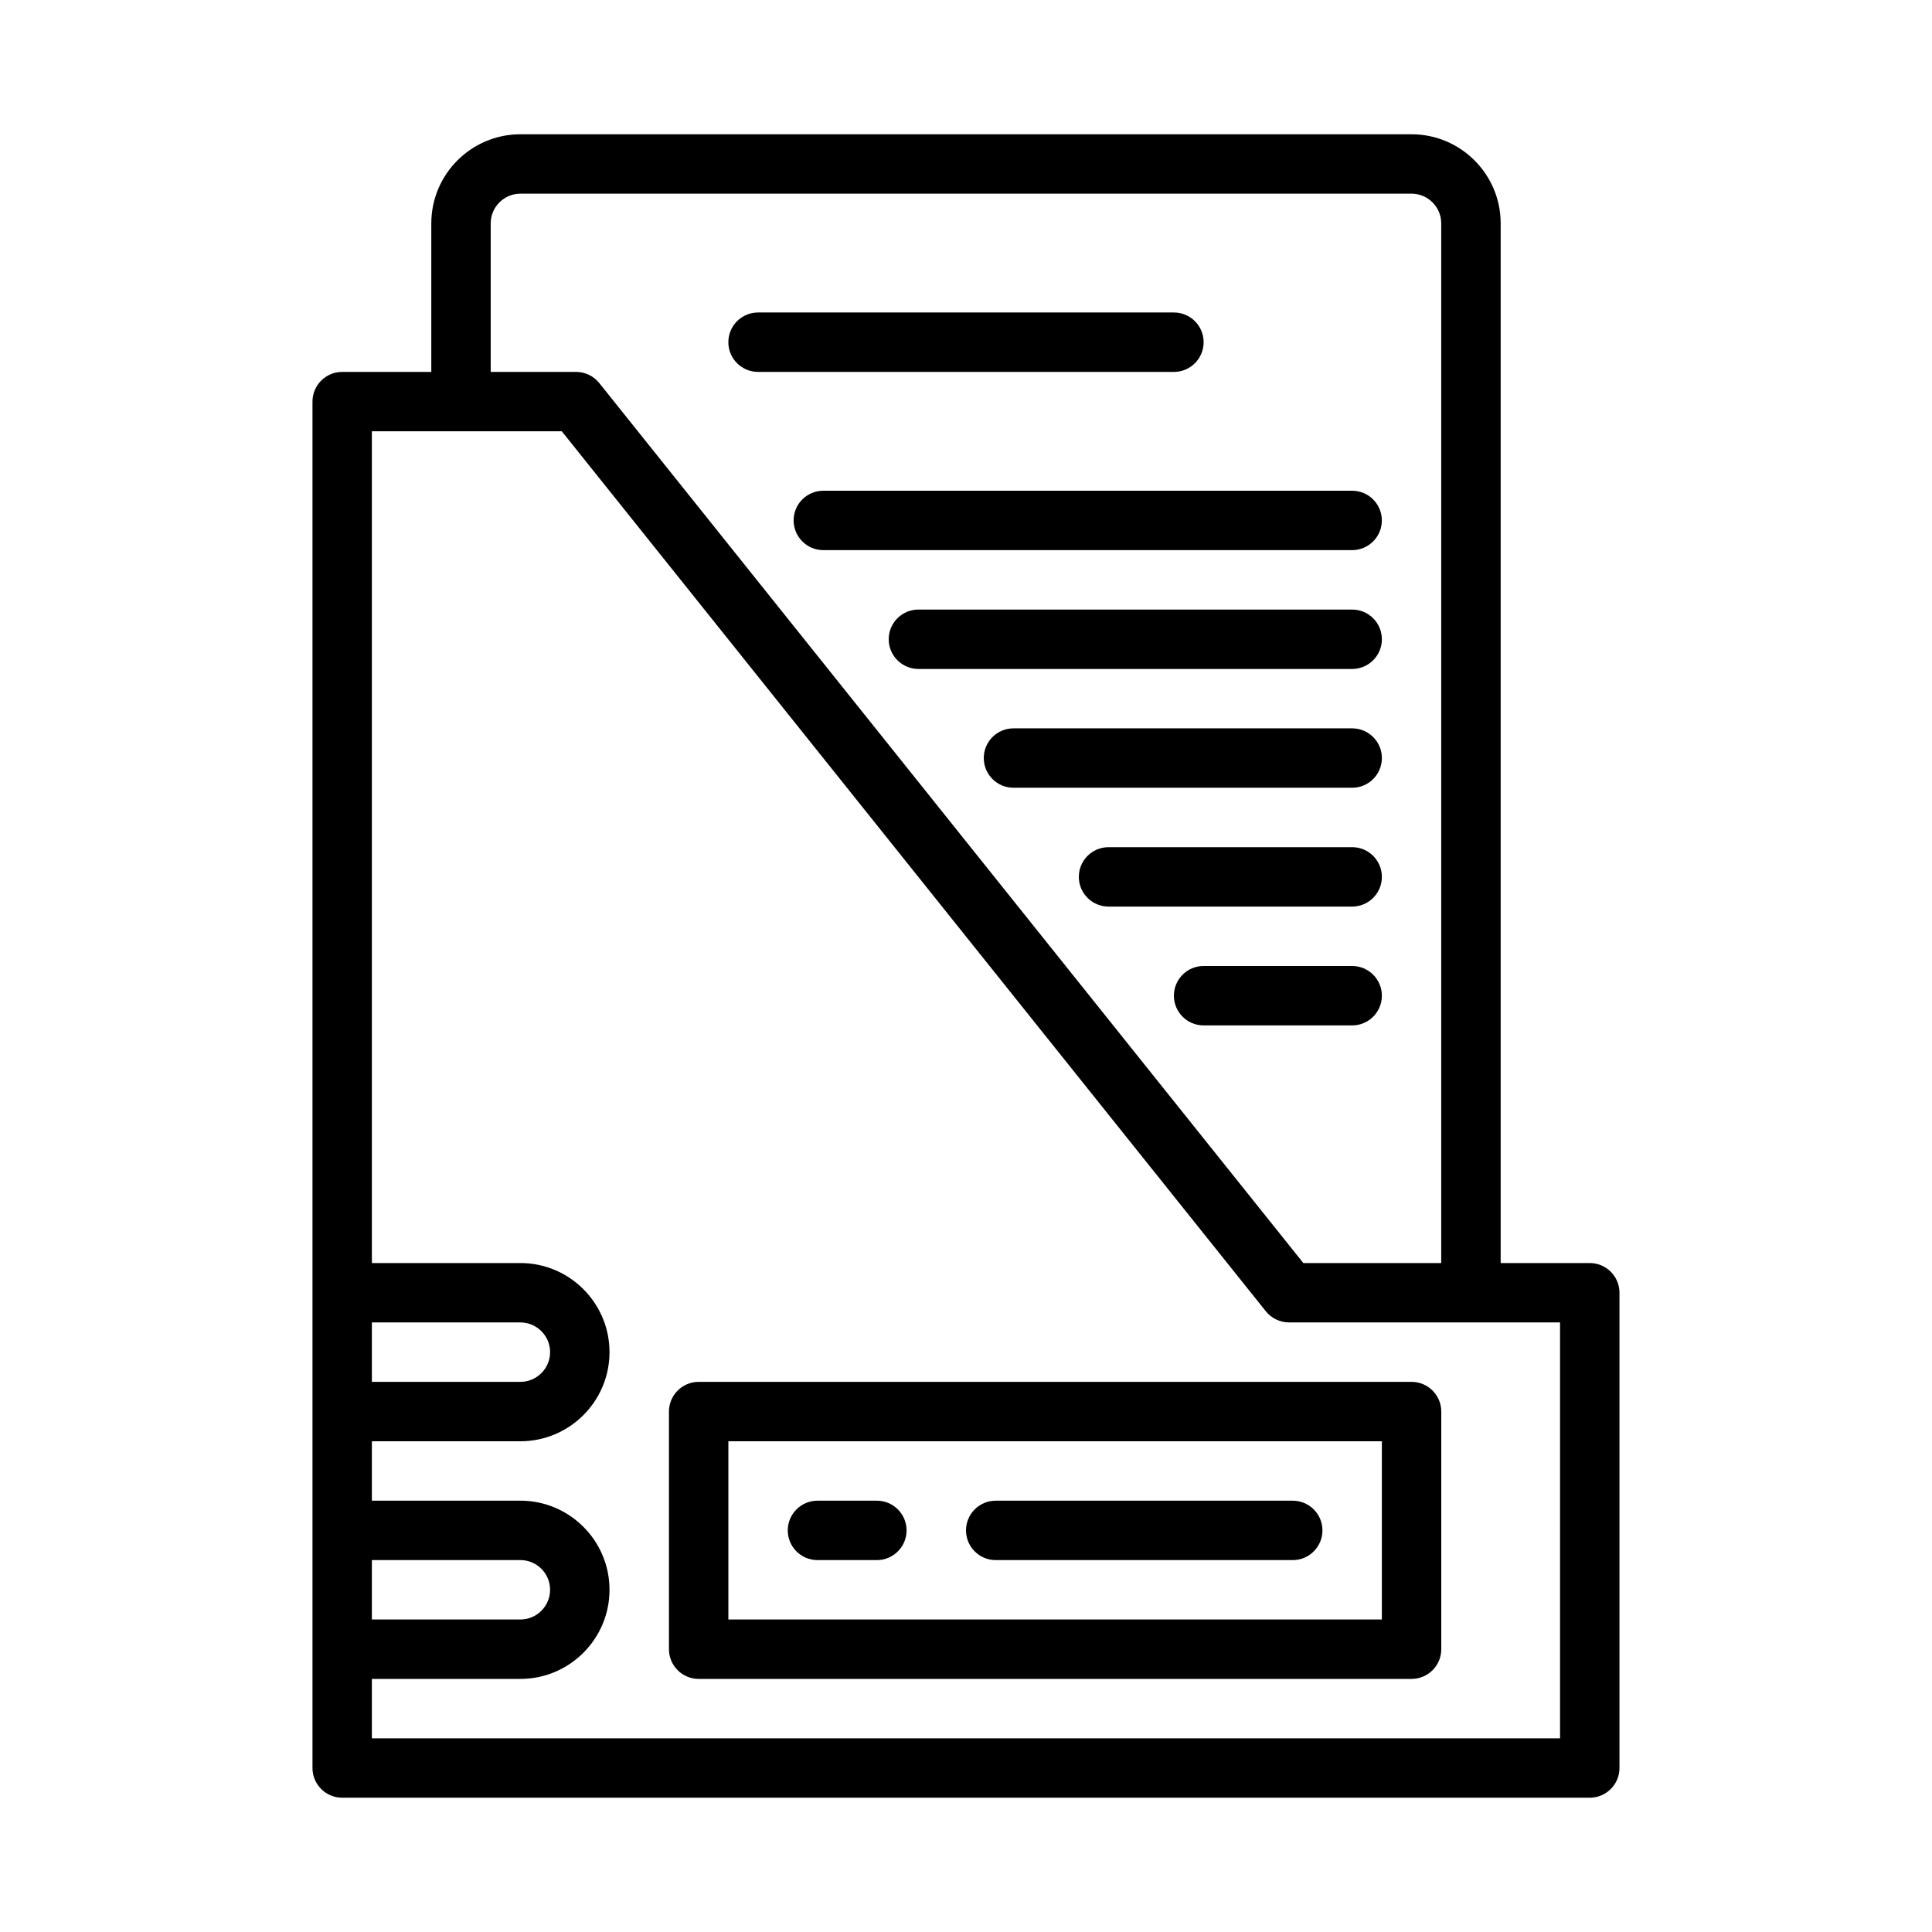
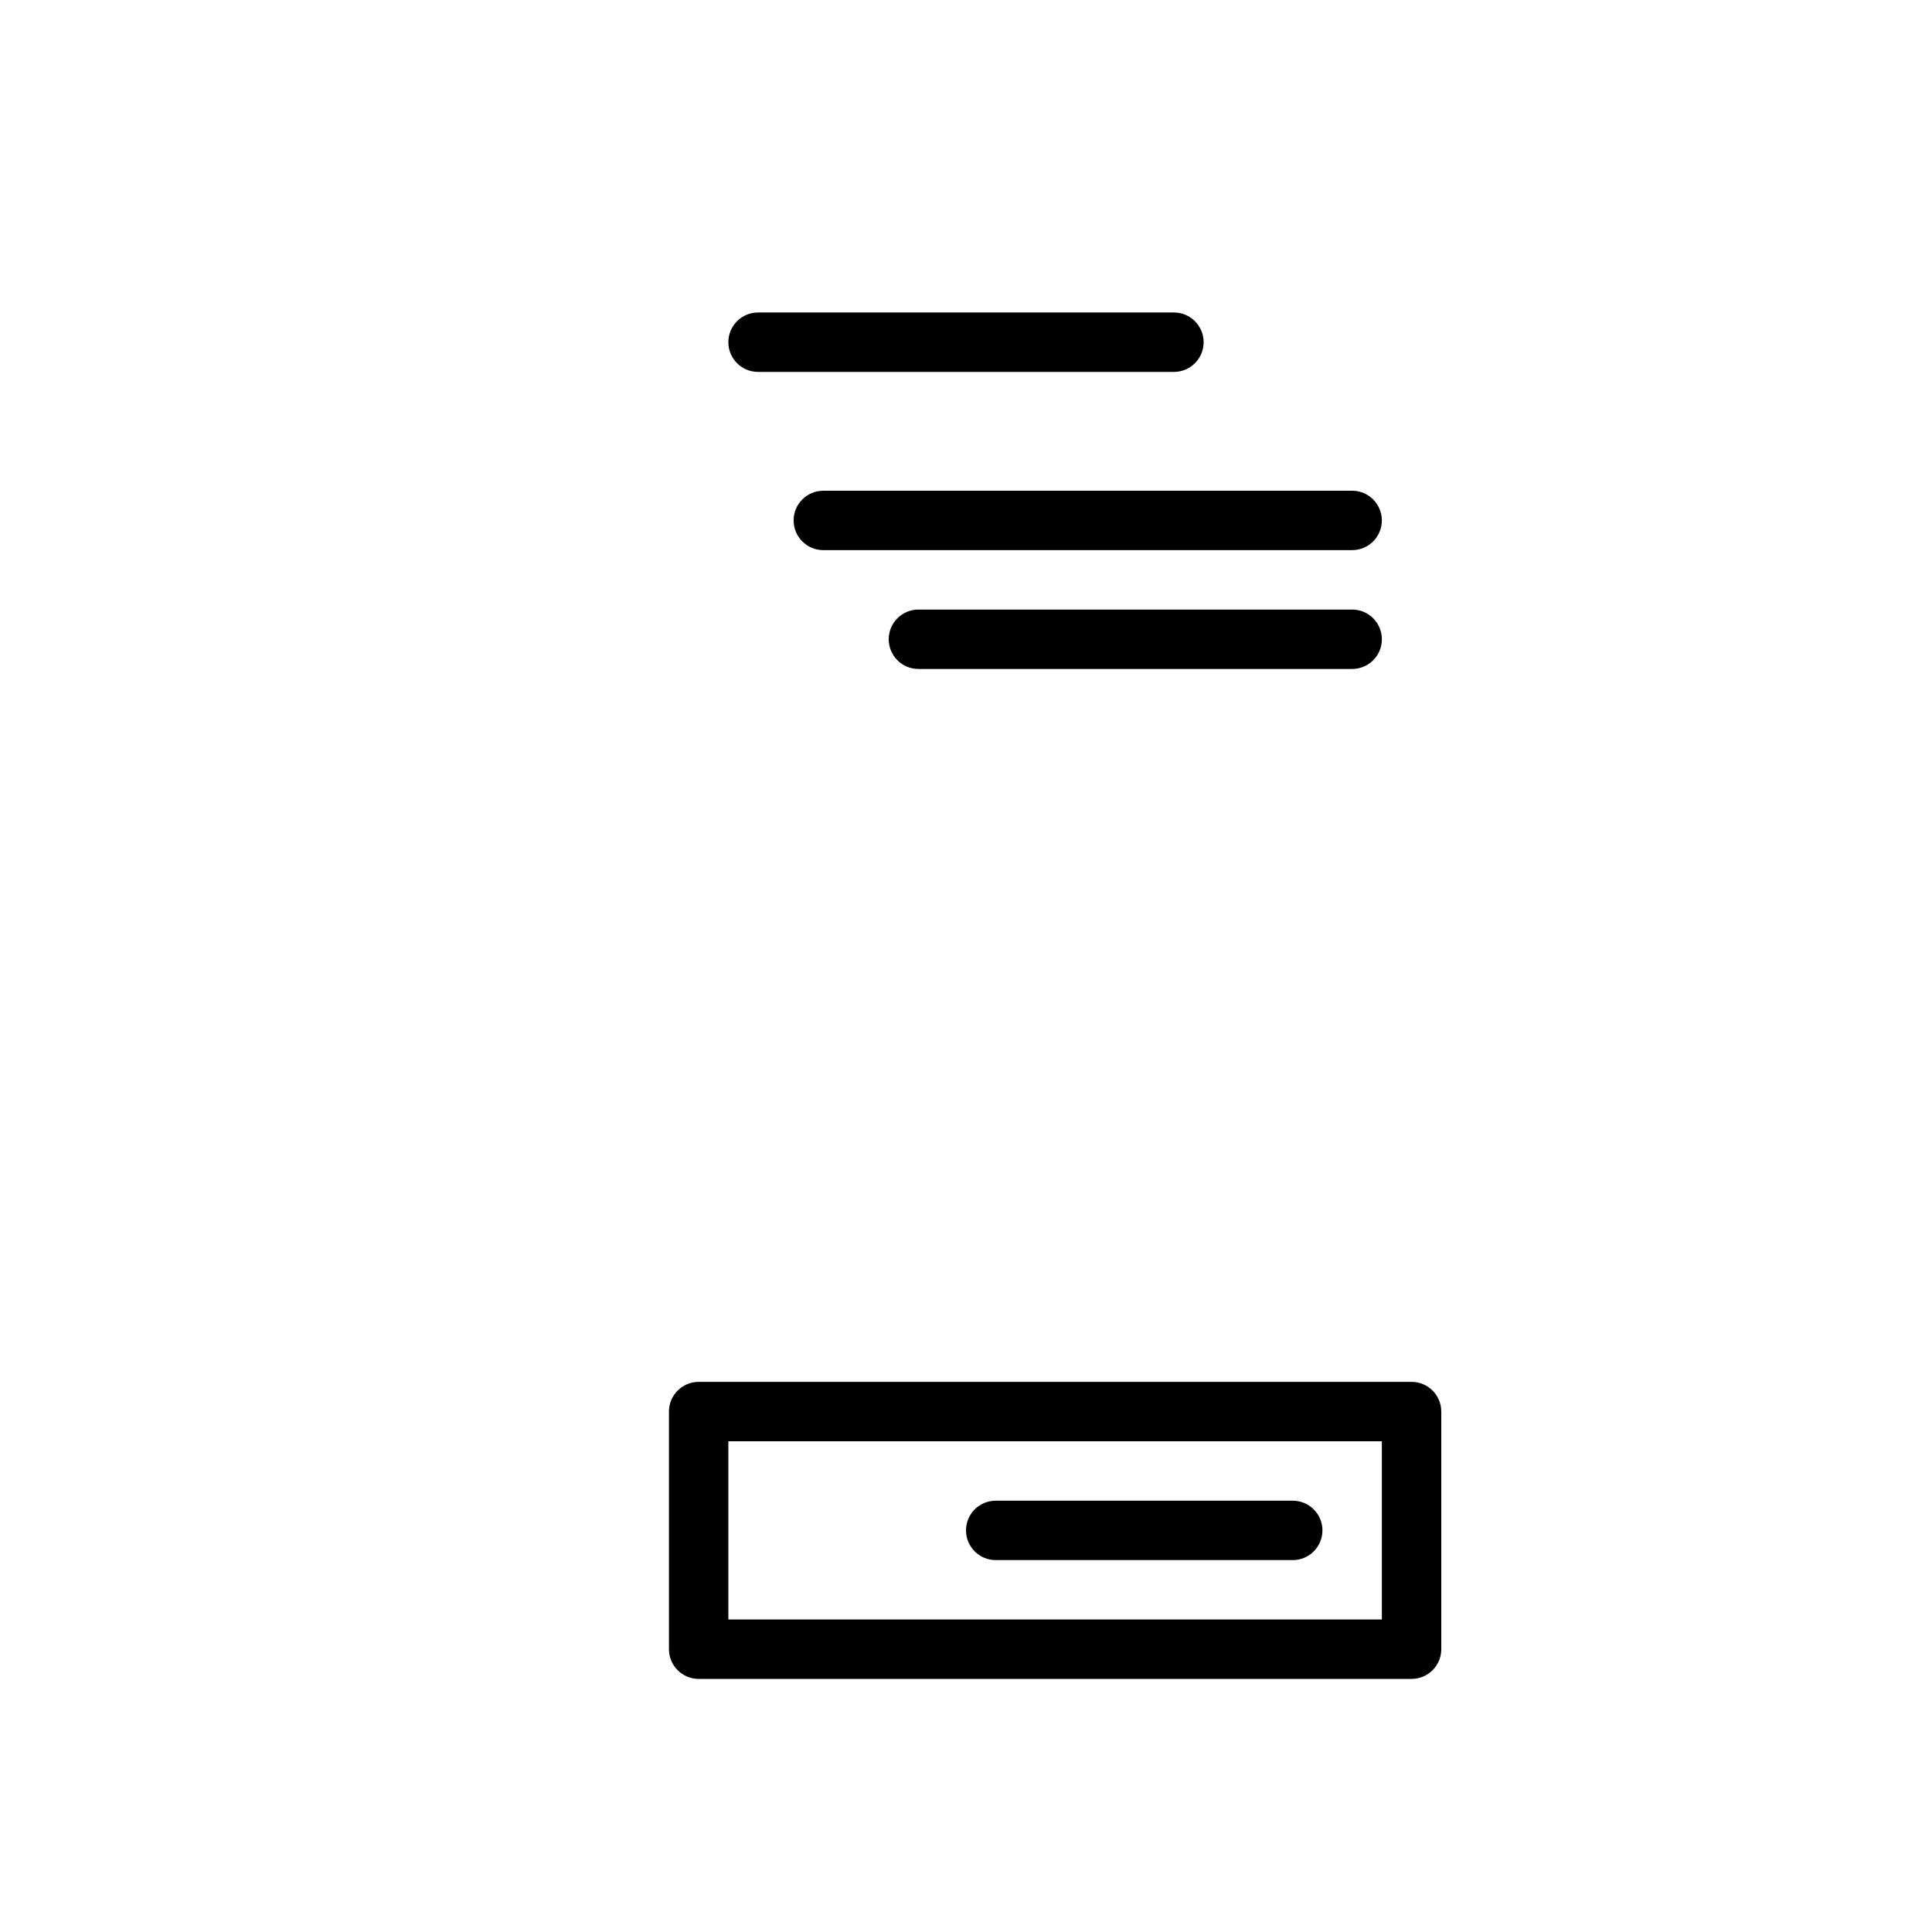
<svg xmlns="http://www.w3.org/2000/svg" fill="#000000" width="800px" height="800px" version="1.1" viewBox="144 144 512 512">
  <g>
-     <path d="m565.31 478.72h-23.617v-275.52c0-13.023-10.598-23.617-23.617-23.617h-236.16c-13.02 0-23.617 10.594-23.617 23.617v39.359h-23.613c-4.348 0-7.875 3.527-7.875 7.871v362.11c0 4.344 3.527 7.871 7.875 7.871h330.62c4.344 0 7.871-3.527 7.871-7.871v-125.95c0-4.344-3.527-7.871-7.871-7.871zm-291.27-275.52c0-4.348 3.543-7.875 7.871-7.875h236.16c4.332 0 7.871 3.527 7.871 7.875v275.52h-36.543l-186.58-233.2c-1.496-1.875-3.75-2.961-6.141-2.961h-22.641zm-31.488 291.26h39.359c4.328 0 7.871 3.527 7.871 7.875 0 4.344-3.543 7.871-7.871 7.871h-39.359zm0 62.977h39.359c4.328 0 7.871 3.527 7.871 7.875 0 4.344-3.543 7.871-7.871 7.871h-39.359zm314.88 47.234h-314.88v-15.742h39.359c13.02 0 23.617-10.598 23.617-23.617 0-13.023-10.598-23.617-23.617-23.617h-39.359v-15.742h39.359c13.02 0 23.617-10.598 23.617-23.617 0-13.02-10.598-23.617-23.617-23.617h-39.359v-220.42h50.332l186.58 233.21c1.496 1.859 3.75 2.945 6.141 2.945h71.824z" />
    <path d="m321.28 518.08v62.977c0 4.344 3.527 7.871 7.871 7.871h188.93c4.344 0 7.871-3.527 7.871-7.871v-62.977c0-4.344-3.527-7.871-7.871-7.871h-188.93c-4.344 0-7.871 3.527-7.871 7.871zm15.746 7.871h173.18v47.23l-173.18 0.004z" />
-     <path d="m376.38 541.7h-15.742c-4.344 0-7.871 3.527-7.871 7.871s3.527 7.871 7.871 7.871h15.742c4.344 0 7.871-3.527 7.871-7.871s-3.527-7.871-7.871-7.871z" />
    <path d="m486.59 541.7h-78.719c-4.344 0-7.871 3.527-7.871 7.871s3.527 7.871 7.871 7.871h78.719c4.344 0 7.871-3.527 7.871-7.871s-3.523-7.871-7.871-7.871z" />
    <path d="m344.89 242.56h110.21c4.348 0 7.875-3.527 7.875-7.871 0-4.348-3.527-7.875-7.875-7.875h-110.21c-4.344 0-7.871 3.527-7.871 7.875 0 4.344 3.527 7.871 7.871 7.871z" />
    <path d="m354.32 281.92c0 4.344 3.527 7.871 7.871 7.871h140.14c4.344 0 7.871-3.527 7.871-7.871s-3.527-7.871-7.871-7.871h-140.14c-4.363 0-7.875 3.527-7.875 7.871z" />
    <path d="m502.34 305.54h-114.95c-4.344 0-7.871 3.527-7.871 7.871s3.527 7.871 7.871 7.871h114.95c4.344 0 7.871-3.527 7.871-7.871s-3.527-7.871-7.871-7.871z" />
-     <path d="m502.34 337.02h-89.758c-4.344 0-7.871 3.527-7.871 7.871s3.527 7.871 7.871 7.871h89.758c4.344 0 7.871-3.527 7.871-7.871s-3.527-7.871-7.871-7.871z" />
-     <path d="m502.34 368.51h-64.566c-4.344 0-7.871 3.527-7.871 7.871s3.527 7.871 7.871 7.871h64.566c4.344 0 7.871-3.527 7.871-7.871 0-4.348-3.527-7.871-7.871-7.871z" />
-     <path d="m502.34 400h-39.375c-4.344 0-7.871 3.527-7.871 7.871s3.527 7.871 7.871 7.871h39.375c4.344 0 7.871-3.527 7.871-7.871 0-4.348-3.527-7.871-7.871-7.871z" />
  </g>
</svg>